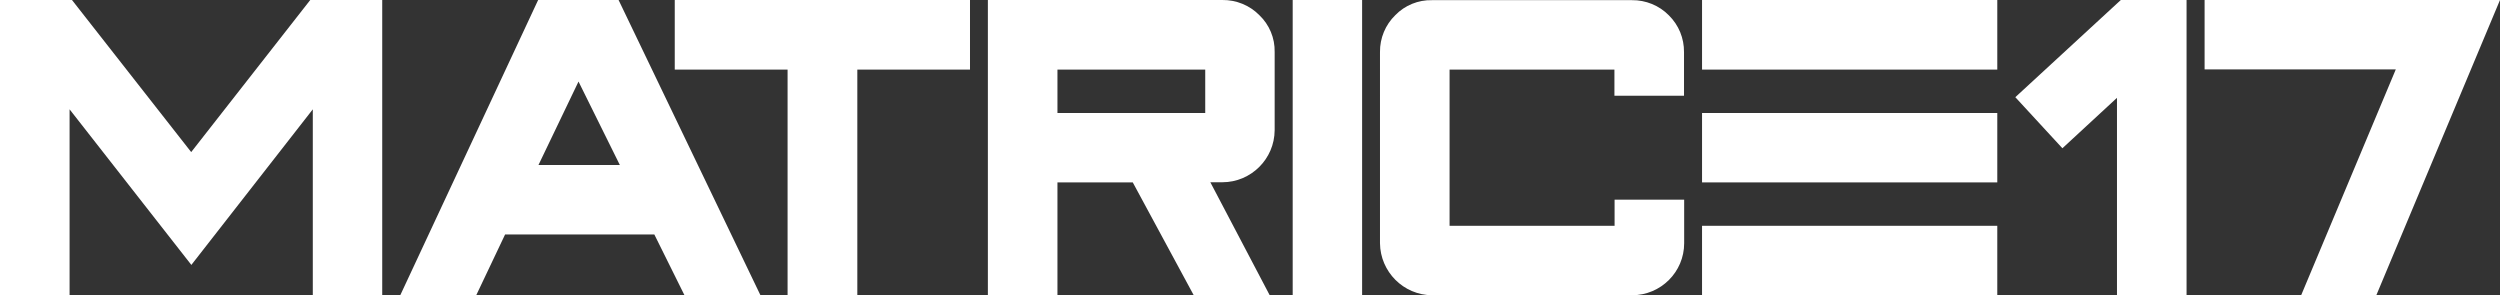
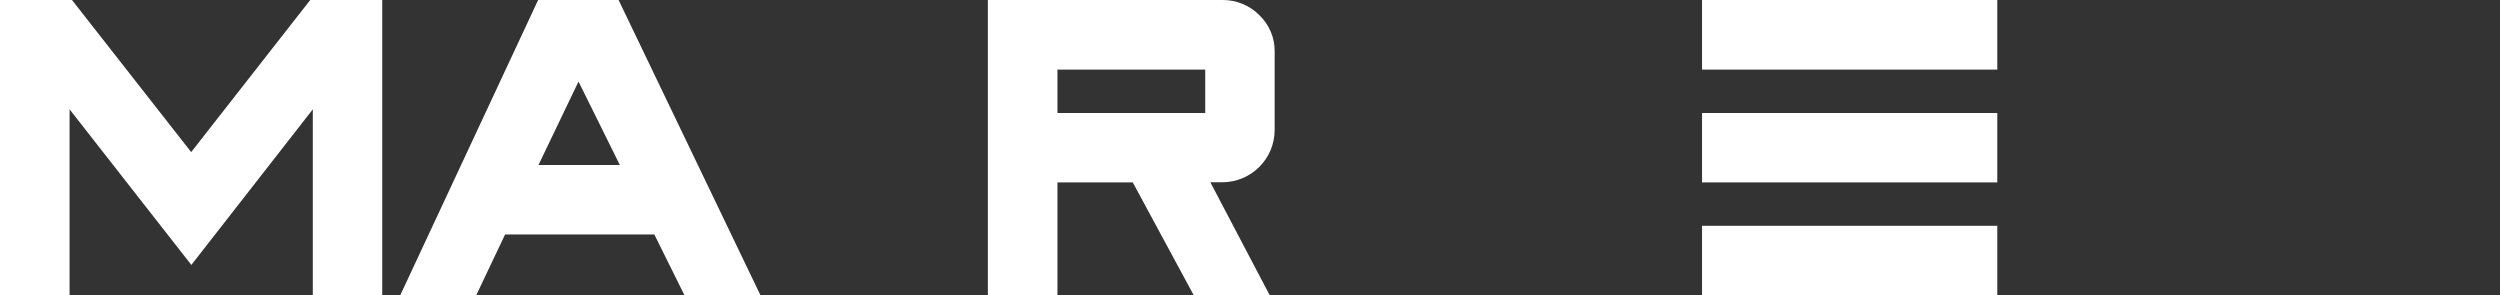
<svg xmlns="http://www.w3.org/2000/svg" version="1.1" id="Livello_1" x="0px" y="0px" width="1566.5px" height="185px" viewBox="0 0 1566.5 185" style="enable-background:new 0 0 1566.5 185;" xml:space="preserve">
  <rect x="0" y="0" width="1566.5" height="185" fill="#333333" stroke="none" />
  <style type="text/css">
	.st0{fill:#FFFFFF;}
</style>
  <g id="Livello_2_00000007425310175187963590000001006108211176622748_">
    <g id="Livello_1-2">
      <path class="st0" d="M239.5,0v185H196V68.5l-76.1,97.5L43.6,68.5V185H0V0h45.1l74.7,95.3L194.4,0H239.5z" />
      <path class="st0" d="M387.6,0l88.9,185h-47.6l-18.9-38.1h-93.5L298.4,185h-47.6L337.2,0H387.6z M337.4,103.4h51l-25.9-52.3    L337.4,103.4z" />
-       <path class="st0" d="M607.8,0v43.6h-70.6V185h-43.7V43.6h-70.7V0H607.8z" />
      <path class="st0" d="M795.6,185H748l-38.2-70.7h-47.2V185H619V0h146.9c8.7-0.1,17.1,3.3,23.2,9.5c6.3,6,9.8,14.4,9.6,23.1v49    c-0.1,18-14.8,32.6-32.8,32.6h-7.5L795.6,185z M755.2,43.6h-92.6v27.2h92.6V43.6z" />
-       <path class="st0" d="M810,0h43.5v185H810V0z" />
-       <path class="st0" d="M897.4,185c-18-0.1-32.5-14.7-32.7-32.6V32.6c-0.1-8.7,3.4-17.1,9.6-23.1c6-6.2,14.4-9.6,23-9.4h125.2    c8.7-0.1,17.1,3.3,23.2,9.5c6.2,6.1,9.6,14.4,9.5,23.1v27.3h-43.6V43.6H908.3v97.9h103.4v-16.4h43.6v27.3    c0,18-14.6,32.6-32.7,32.6H897.4z" />
      <path class="st0" d="M1066.5,0h185v43.6h-185V0z M1066.5,70.8h185v43.5h-185V70.8z M1066.5,141.5h185V185h-185V141.5z" />
-       <path class="st0" d="M1370.1,0v185h-43.6V61.3l-34.2,31.6l-29.5-32L1328.9,0H1370.1z" />
-       <path class="st0" d="M1566.5,0l-77.5,185h-47.1l59.3-141.5h-119.8V0H1566.5z" />
    </g>
  </g>
</svg>